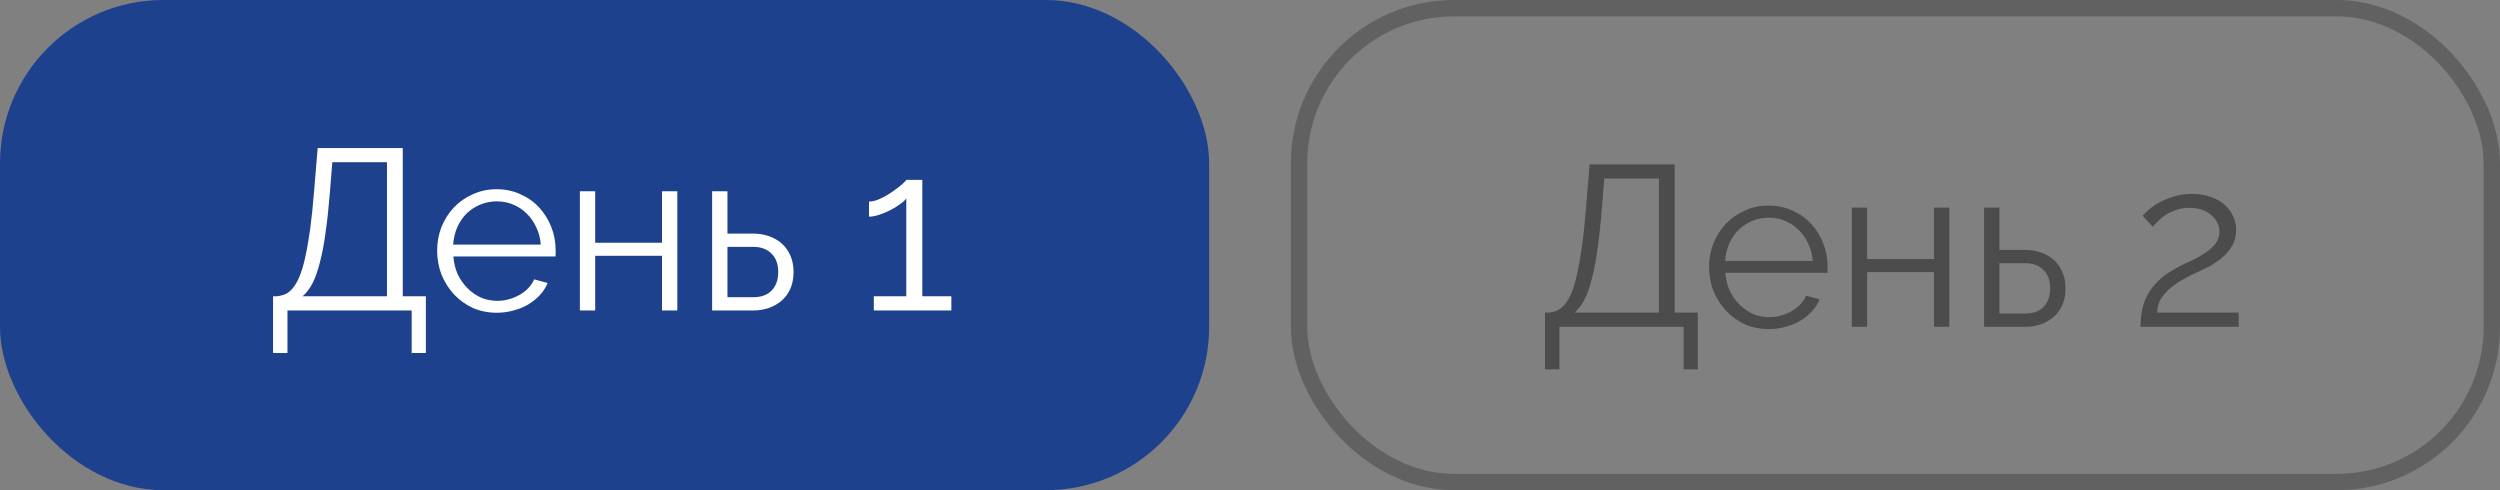
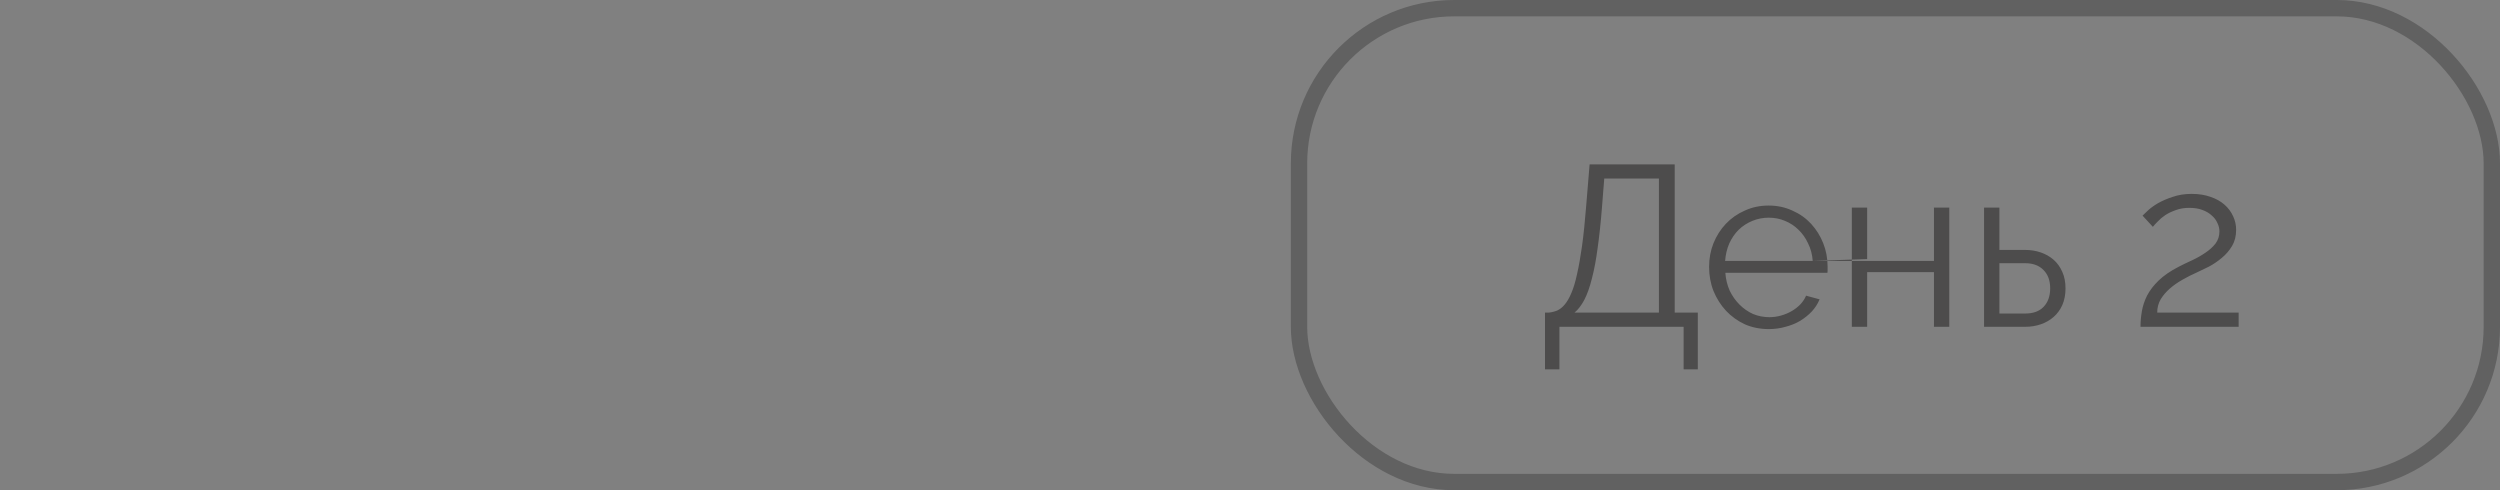
<svg xmlns="http://www.w3.org/2000/svg" width="153" height="30" viewBox="0 0 153 30" fill="none">
  <rect x="0" y="0" width="153" height="30" fill="#808080" stroke="none" />
  <rect x="79.5" y="0.5" width="73" height="29" rx="9.5" stroke="#1A1818" stroke-opacity="0.3" />
-   <path d="M94.554 19.132H94.778C94.965 19.113 95.138 19.071 95.296 19.006C95.464 18.931 95.618 18.81 95.758 18.642C95.908 18.465 96.043 18.231 96.164 17.942C96.295 17.643 96.412 17.256 96.514 16.78C96.626 16.295 96.729 15.716 96.822 15.044C96.916 14.363 97 13.551 97.074 12.608L97.284 10.06H102.492V19.132H103.906V22.604H103.038V20H95.436V22.604H94.554V19.132ZM101.526 19.132V10.928H98.18L98.04 12.692C97.966 13.635 97.877 14.465 97.774 15.184C97.681 15.893 97.564 16.514 97.424 17.046C97.294 17.569 97.14 18.003 96.962 18.348C96.785 18.684 96.584 18.945 96.36 19.132H101.526ZM108.251 20.14C107.719 20.14 107.229 20.042 106.781 19.846C106.342 19.641 105.959 19.365 105.633 19.02C105.306 18.665 105.049 18.259 104.863 17.802C104.685 17.345 104.597 16.855 104.597 16.332C104.597 15.819 104.685 15.338 104.863 14.89C105.049 14.433 105.301 14.036 105.619 13.7C105.945 13.355 106.333 13.084 106.781 12.888C107.229 12.683 107.714 12.58 108.237 12.58C108.769 12.58 109.254 12.683 109.693 12.888C110.141 13.084 110.523 13.355 110.841 13.7C111.158 14.045 111.405 14.442 111.583 14.89C111.76 15.338 111.849 15.814 111.849 16.318C111.849 16.393 111.849 16.467 111.849 16.542C111.849 16.617 111.844 16.668 111.835 16.696H105.591C105.619 17.088 105.707 17.452 105.857 17.788C106.015 18.115 106.216 18.399 106.459 18.642C106.701 18.885 106.977 19.076 107.285 19.216C107.602 19.347 107.938 19.412 108.293 19.412C108.526 19.412 108.759 19.379 108.993 19.314C109.226 19.249 109.441 19.16 109.637 19.048C109.833 18.936 110.01 18.801 110.169 18.642C110.327 18.474 110.449 18.292 110.533 18.096L111.359 18.32C111.247 18.591 111.088 18.838 110.883 19.062C110.677 19.277 110.439 19.468 110.169 19.636C109.898 19.795 109.599 19.916 109.273 20C108.946 20.093 108.605 20.14 108.251 20.14ZM110.939 15.968C110.911 15.576 110.817 15.221 110.659 14.904C110.509 14.577 110.313 14.297 110.071 14.064C109.837 13.831 109.562 13.649 109.245 13.518C108.937 13.387 108.605 13.322 108.251 13.322C107.896 13.322 107.56 13.387 107.243 13.518C106.925 13.649 106.645 13.831 106.403 14.064C106.169 14.297 105.978 14.577 105.829 14.904C105.689 15.231 105.605 15.585 105.577 15.968H110.939ZM114.27 15.856H118.358V12.706H119.296V20H118.358V16.654H114.27V20H113.332V12.706H114.27V15.856ZM121.425 12.706H122.363V15.296H123.945C124.281 15.296 124.599 15.347 124.897 15.45C125.196 15.553 125.457 15.702 125.681 15.898C125.905 16.094 126.083 16.341 126.213 16.64C126.344 16.929 126.409 17.265 126.409 17.648C126.409 18.031 126.344 18.371 126.213 18.67C126.083 18.959 125.905 19.202 125.681 19.398C125.457 19.594 125.196 19.743 124.897 19.846C124.599 19.949 124.281 20 123.945 20H121.425V12.706ZM123.945 19.188C124.431 19.188 124.804 19.053 125.065 18.782C125.336 18.502 125.471 18.124 125.471 17.648C125.471 17.172 125.336 16.799 125.065 16.528C124.795 16.248 124.421 16.108 123.945 16.108H122.363V19.188H123.945ZM130.999 20C130.999 19.683 131.027 19.365 131.083 19.048C131.139 18.721 131.246 18.399 131.405 18.082C131.573 17.765 131.806 17.461 132.105 17.172C132.413 16.873 132.819 16.593 133.323 16.332C133.593 16.192 133.873 16.057 134.163 15.926C134.461 15.786 134.732 15.632 134.975 15.464C135.227 15.296 135.432 15.109 135.591 14.904C135.749 14.689 135.829 14.442 135.829 14.162C135.829 13.985 135.787 13.812 135.703 13.644C135.628 13.467 135.511 13.313 135.353 13.182C135.203 13.042 135.012 12.93 134.779 12.846C134.555 12.762 134.289 12.72 133.981 12.72C133.673 12.72 133.397 12.767 133.155 12.86C132.912 12.944 132.697 13.047 132.511 13.168C132.333 13.289 132.179 13.42 132.049 13.56C131.918 13.691 131.82 13.798 131.755 13.882L131.125 13.196C131.181 13.14 131.288 13.037 131.447 12.888C131.605 12.739 131.811 12.589 132.063 12.44C132.324 12.291 132.627 12.16 132.973 12.048C133.318 11.927 133.705 11.866 134.135 11.866C134.564 11.866 134.947 11.927 135.283 12.048C135.619 12.16 135.903 12.319 136.137 12.524C136.37 12.729 136.547 12.967 136.669 13.238C136.79 13.499 136.851 13.775 136.851 14.064C136.851 14.447 136.767 14.778 136.599 15.058C136.431 15.338 136.221 15.581 135.969 15.786C135.726 15.991 135.465 16.169 135.185 16.318C134.905 16.458 134.653 16.579 134.429 16.682C134.13 16.813 133.836 16.962 133.547 17.13C133.267 17.289 133.015 17.466 132.791 17.662C132.567 17.858 132.38 18.077 132.231 18.32C132.091 18.563 132.021 18.833 132.021 19.132H137.005V20H130.999Z" fill="#1A1818" fill-opacity="0.5" />
-   <rect width="74" height="30" rx="10" fill="#1E418D" />
-   <path d="M16.711 18.132H16.935C17.121 18.113 17.294 18.071 17.453 18.006C17.621 17.931 17.775 17.81 17.915 17.642C18.064 17.465 18.199 17.231 18.321 16.942C18.451 16.643 18.568 16.256 18.671 15.78C18.783 15.295 18.885 14.716 18.979 14.044C19.072 13.363 19.156 12.551 19.231 11.608L19.441 9.06H24.649V18.132H26.063V21.604H25.195V19H17.593V21.604H16.711V18.132ZM23.683 18.132V9.928H20.337L20.197 11.692C20.122 12.635 20.033 13.465 19.931 14.184C19.837 14.893 19.721 15.514 19.581 16.046C19.45 16.569 19.296 17.003 19.119 17.348C18.941 17.684 18.741 17.945 18.517 18.132H23.683ZM30.407 19.14C29.875 19.14 29.385 19.042 28.937 18.846C28.498 18.641 28.116 18.365 27.789 18.02C27.462 17.665 27.206 17.259 27.019 16.802C26.842 16.345 26.753 15.855 26.753 15.332C26.753 14.819 26.842 14.338 27.019 13.89C27.206 13.433 27.458 13.036 27.775 12.7C28.102 12.355 28.489 12.084 28.937 11.888C29.385 11.683 29.87 11.58 30.393 11.58C30.925 11.58 31.41 11.683 31.849 11.888C32.297 12.084 32.68 12.355 32.997 12.7C33.314 13.045 33.562 13.442 33.739 13.89C33.916 14.338 34.005 14.814 34.005 15.318C34.005 15.393 34.005 15.467 34.005 15.542C34.005 15.617 34 15.668 33.991 15.696H27.747C27.775 16.088 27.864 16.452 28.013 16.788C28.172 17.115 28.372 17.399 28.615 17.642C28.858 17.885 29.133 18.076 29.441 18.216C29.758 18.347 30.094 18.412 30.449 18.412C30.682 18.412 30.916 18.379 31.149 18.314C31.382 18.249 31.597 18.16 31.793 18.048C31.989 17.936 32.166 17.801 32.325 17.642C32.484 17.474 32.605 17.292 32.689 17.096L33.515 17.32C33.403 17.591 33.244 17.838 33.039 18.062C32.834 18.277 32.596 18.468 32.325 18.636C32.054 18.795 31.756 18.916 31.429 19C31.102 19.093 30.762 19.14 30.407 19.14ZM33.095 14.968C33.067 14.576 32.974 14.221 32.815 13.904C32.666 13.577 32.47 13.297 32.227 13.064C31.994 12.831 31.718 12.649 31.401 12.518C31.093 12.387 30.762 12.322 30.407 12.322C30.052 12.322 29.716 12.387 29.399 12.518C29.082 12.649 28.802 12.831 28.559 13.064C28.326 13.297 28.134 13.577 27.985 13.904C27.845 14.231 27.761 14.585 27.733 14.968H33.095ZM36.426 14.856H40.514V11.706H41.452V19H40.514V15.654H36.426V19H35.488V11.706H36.426V14.856ZM43.582 11.706H44.52V14.296H46.102C46.438 14.296 46.755 14.347 47.054 14.45C47.352 14.553 47.614 14.702 47.838 14.898C48.062 15.094 48.239 15.341 48.37 15.64C48.5 15.929 48.566 16.265 48.566 16.648C48.566 17.031 48.5 17.371 48.37 17.67C48.239 17.959 48.062 18.202 47.838 18.398C47.614 18.594 47.352 18.743 47.054 18.846C46.755 18.949 46.438 19 46.102 19H43.582V11.706ZM46.102 18.188C46.587 18.188 46.96 18.053 47.222 17.782C47.492 17.502 47.628 17.124 47.628 16.648C47.628 16.172 47.492 15.799 47.222 15.528C46.951 15.248 46.578 15.108 46.102 15.108H44.52V18.188H46.102ZM58.223 18.132V19H53.477V18.132H55.465V12.14C55.39 12.252 55.26 12.373 55.073 12.504C54.896 12.635 54.695 12.756 54.471 12.868C54.256 12.98 54.032 13.073 53.799 13.148C53.566 13.223 53.36 13.26 53.183 13.26V12.336C53.398 12.336 53.631 12.275 53.883 12.154C54.144 12.033 54.387 11.893 54.611 11.734C54.844 11.575 55.04 11.426 55.199 11.286C55.358 11.146 55.446 11.053 55.465 11.006H56.445V18.132H58.223Z" fill="white" />
+   <path d="M94.554 19.132H94.778C94.965 19.113 95.138 19.071 95.296 19.006C95.464 18.931 95.618 18.81 95.758 18.642C95.908 18.465 96.043 18.231 96.164 17.942C96.295 17.643 96.412 17.256 96.514 16.78C96.626 16.295 96.729 15.716 96.822 15.044C96.916 14.363 97 13.551 97.074 12.608L97.284 10.06H102.492V19.132H103.906V22.604H103.038V20H95.436V22.604H94.554V19.132ZM101.526 19.132V10.928H98.18L98.04 12.692C97.966 13.635 97.877 14.465 97.774 15.184C97.681 15.893 97.564 16.514 97.424 17.046C97.294 17.569 97.14 18.003 96.962 18.348C96.785 18.684 96.584 18.945 96.36 19.132H101.526ZM108.251 20.14C107.719 20.14 107.229 20.042 106.781 19.846C106.342 19.641 105.959 19.365 105.633 19.02C105.306 18.665 105.049 18.259 104.863 17.802C104.685 17.345 104.597 16.855 104.597 16.332C104.597 15.819 104.685 15.338 104.863 14.89C105.049 14.433 105.301 14.036 105.619 13.7C105.945 13.355 106.333 13.084 106.781 12.888C107.229 12.683 107.714 12.58 108.237 12.58C108.769 12.58 109.254 12.683 109.693 12.888C110.141 13.084 110.523 13.355 110.841 13.7C111.158 14.045 111.405 14.442 111.583 14.89C111.76 15.338 111.849 15.814 111.849 16.318C111.849 16.393 111.849 16.467 111.849 16.542C111.849 16.617 111.844 16.668 111.835 16.696H105.591C105.619 17.088 105.707 17.452 105.857 17.788C106.015 18.115 106.216 18.399 106.459 18.642C106.701 18.885 106.977 19.076 107.285 19.216C107.602 19.347 107.938 19.412 108.293 19.412C108.526 19.412 108.759 19.379 108.993 19.314C109.226 19.249 109.441 19.16 109.637 19.048C109.833 18.936 110.01 18.801 110.169 18.642C110.327 18.474 110.449 18.292 110.533 18.096L111.359 18.32C111.247 18.591 111.088 18.838 110.883 19.062C110.677 19.277 110.439 19.468 110.169 19.636C109.898 19.795 109.599 19.916 109.273 20C108.946 20.093 108.605 20.14 108.251 20.14ZM110.939 15.968C110.911 15.576 110.817 15.221 110.659 14.904C110.509 14.577 110.313 14.297 110.071 14.064C109.837 13.831 109.562 13.649 109.245 13.518C108.937 13.387 108.605 13.322 108.251 13.322C107.896 13.322 107.56 13.387 107.243 13.518C106.925 13.649 106.645 13.831 106.403 14.064C106.169 14.297 105.978 14.577 105.829 14.904C105.689 15.231 105.605 15.585 105.577 15.968H110.939ZH118.358V12.706H119.296V20H118.358V16.654H114.27V20H113.332V12.706H114.27V15.856ZM121.425 12.706H122.363V15.296H123.945C124.281 15.296 124.599 15.347 124.897 15.45C125.196 15.553 125.457 15.702 125.681 15.898C125.905 16.094 126.083 16.341 126.213 16.64C126.344 16.929 126.409 17.265 126.409 17.648C126.409 18.031 126.344 18.371 126.213 18.67C126.083 18.959 125.905 19.202 125.681 19.398C125.457 19.594 125.196 19.743 124.897 19.846C124.599 19.949 124.281 20 123.945 20H121.425V12.706ZM123.945 19.188C124.431 19.188 124.804 19.053 125.065 18.782C125.336 18.502 125.471 18.124 125.471 17.648C125.471 17.172 125.336 16.799 125.065 16.528C124.795 16.248 124.421 16.108 123.945 16.108H122.363V19.188H123.945ZM130.999 20C130.999 19.683 131.027 19.365 131.083 19.048C131.139 18.721 131.246 18.399 131.405 18.082C131.573 17.765 131.806 17.461 132.105 17.172C132.413 16.873 132.819 16.593 133.323 16.332C133.593 16.192 133.873 16.057 134.163 15.926C134.461 15.786 134.732 15.632 134.975 15.464C135.227 15.296 135.432 15.109 135.591 14.904C135.749 14.689 135.829 14.442 135.829 14.162C135.829 13.985 135.787 13.812 135.703 13.644C135.628 13.467 135.511 13.313 135.353 13.182C135.203 13.042 135.012 12.93 134.779 12.846C134.555 12.762 134.289 12.72 133.981 12.72C133.673 12.72 133.397 12.767 133.155 12.86C132.912 12.944 132.697 13.047 132.511 13.168C132.333 13.289 132.179 13.42 132.049 13.56C131.918 13.691 131.82 13.798 131.755 13.882L131.125 13.196C131.181 13.14 131.288 13.037 131.447 12.888C131.605 12.739 131.811 12.589 132.063 12.44C132.324 12.291 132.627 12.16 132.973 12.048C133.318 11.927 133.705 11.866 134.135 11.866C134.564 11.866 134.947 11.927 135.283 12.048C135.619 12.16 135.903 12.319 136.137 12.524C136.37 12.729 136.547 12.967 136.669 13.238C136.79 13.499 136.851 13.775 136.851 14.064C136.851 14.447 136.767 14.778 136.599 15.058C136.431 15.338 136.221 15.581 135.969 15.786C135.726 15.991 135.465 16.169 135.185 16.318C134.905 16.458 134.653 16.579 134.429 16.682C134.13 16.813 133.836 16.962 133.547 17.13C133.267 17.289 133.015 17.466 132.791 17.662C132.567 17.858 132.38 18.077 132.231 18.32C132.091 18.563 132.021 18.833 132.021 19.132H137.005V20H130.999Z" fill="#1A1818" fill-opacity="0.5" />
</svg>